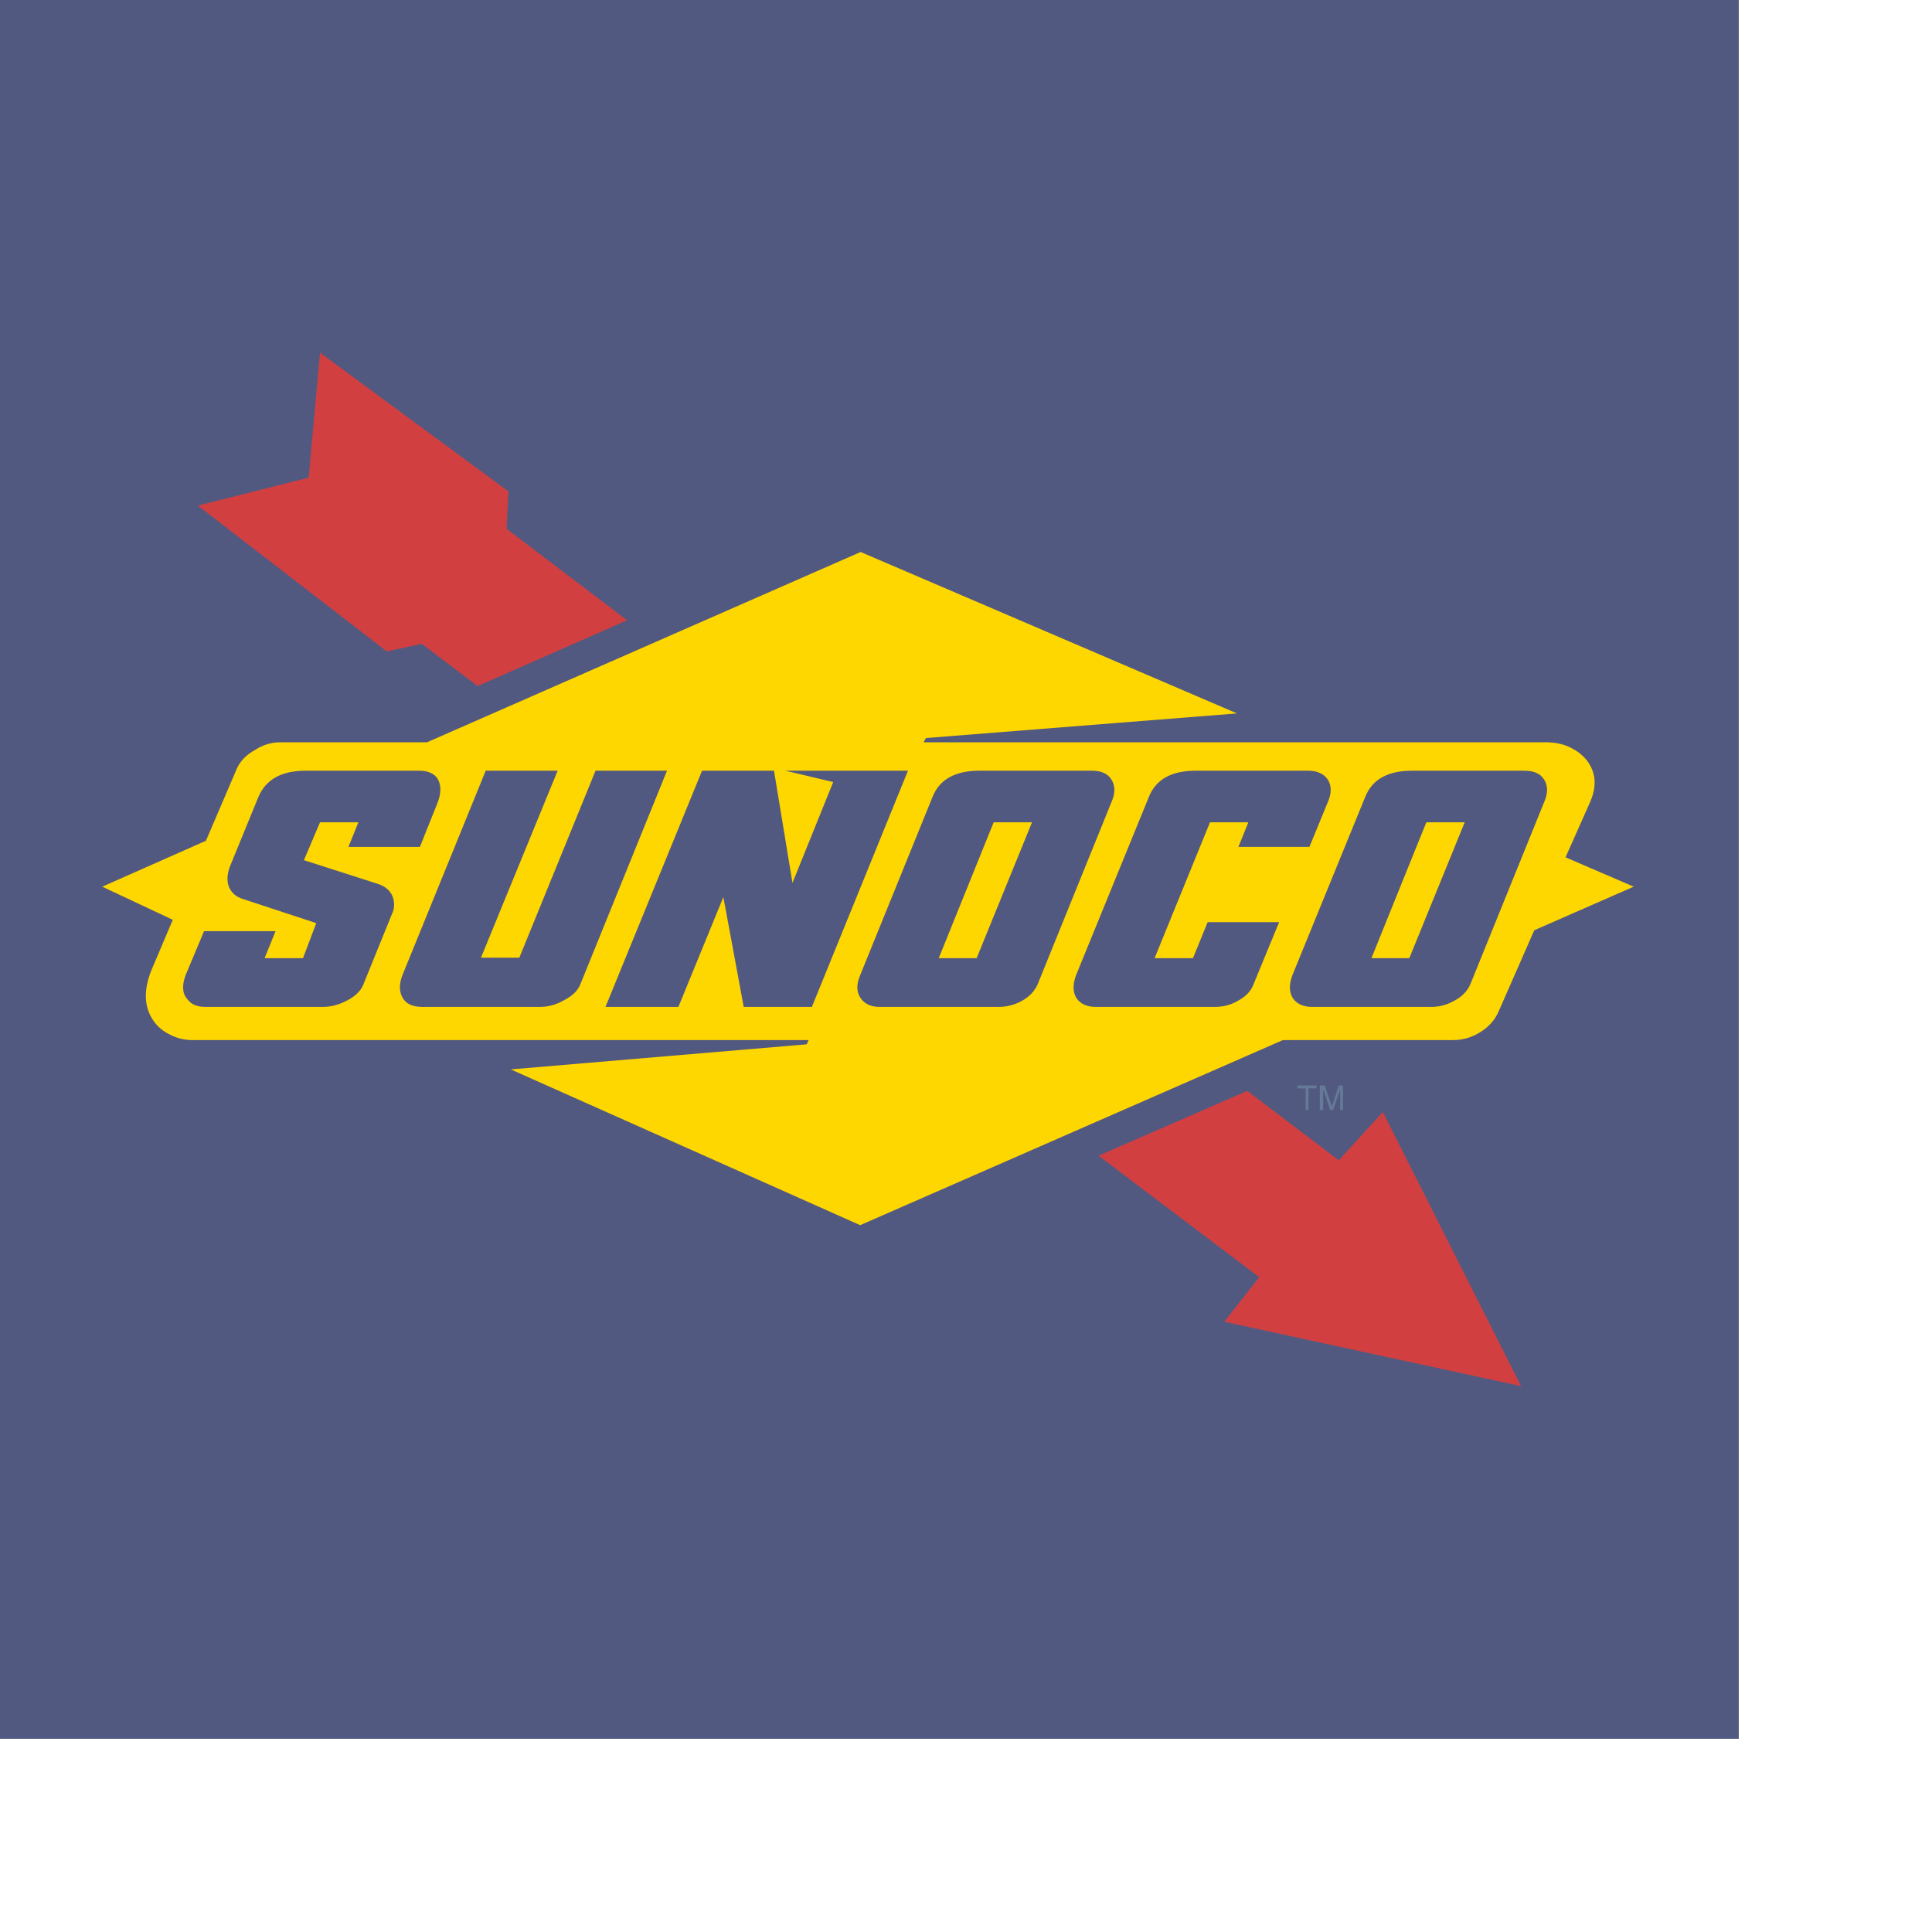
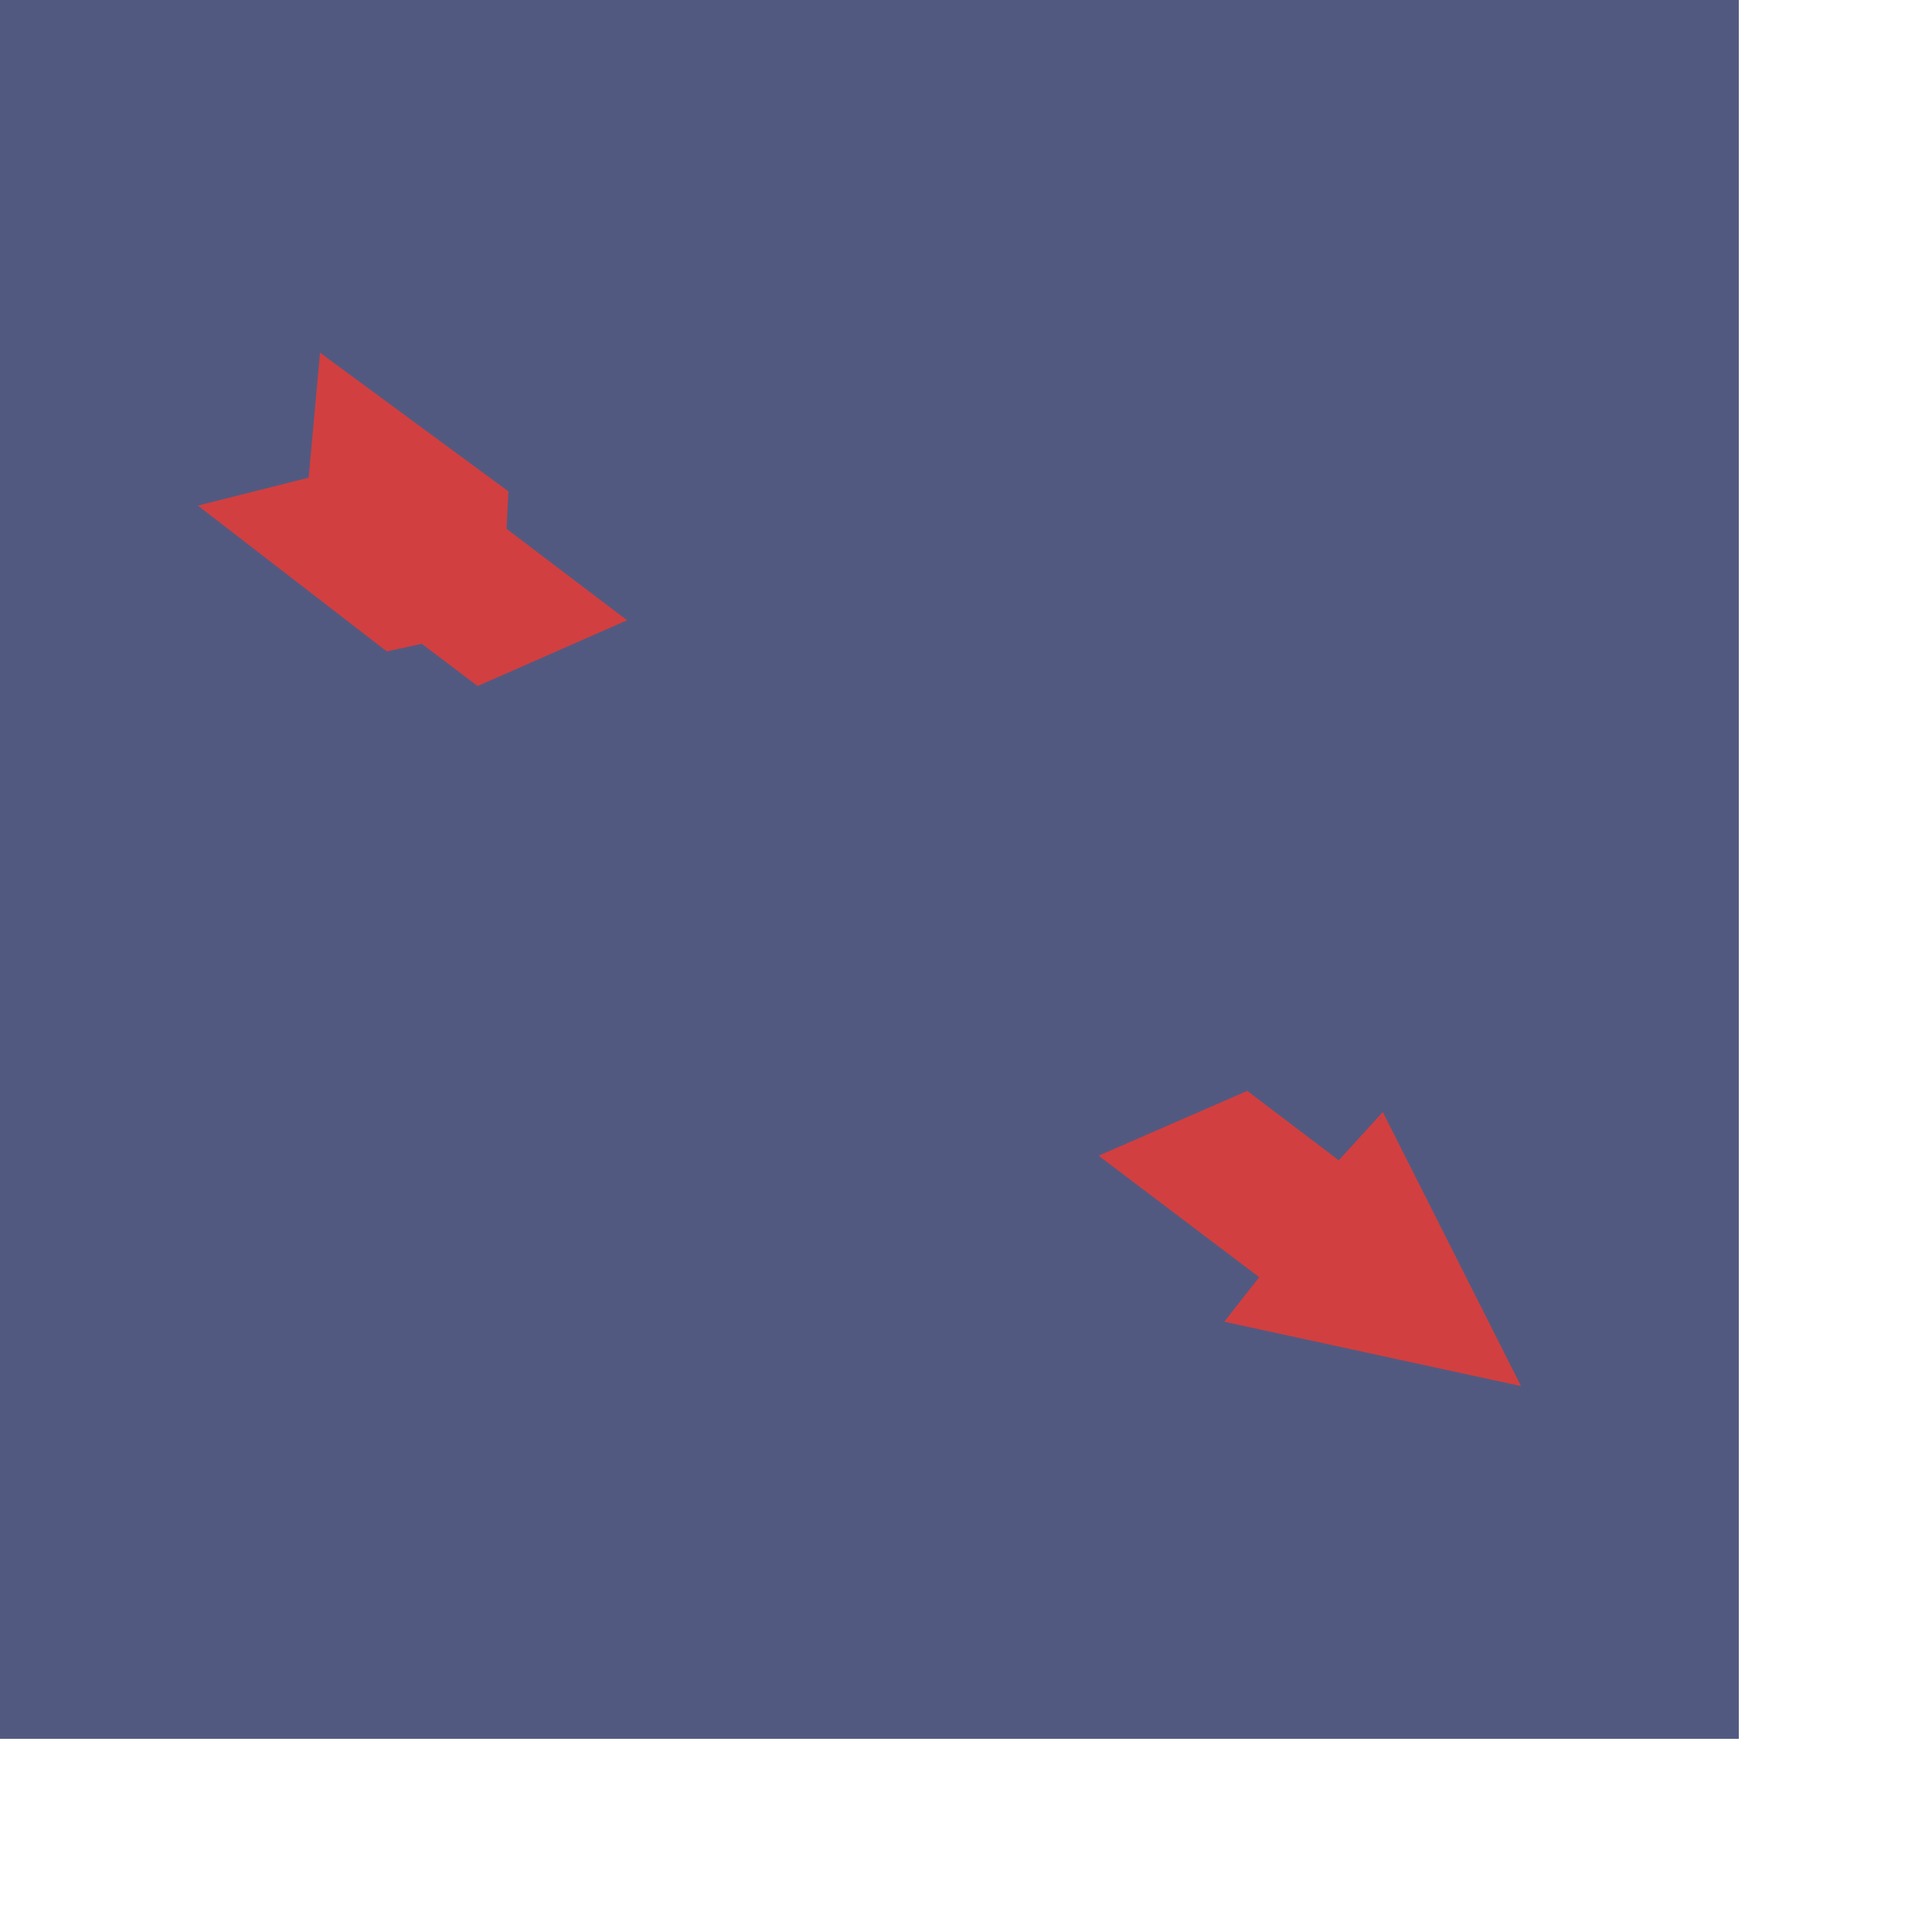
<svg xmlns="http://www.w3.org/2000/svg" preserveAspectRatio="xMinYMin meet" viewBox="0 0 250 250" version="1.1" width="225" height="225" id="svg2" xml:space="preserve">
  <defs id="defs6" />
  <g transform="matrix(1.25,0,0,-1.25,0,225)" id="g12">
    <g id="g14" />
    <g id="g16">
      <path d="M 0,180 180,180 180,0 0,0 0,180 0,180 z" id="path18" style="fill:#525980;fill-opacity:1;fill-rule:evenodd;stroke:none" />
    </g>
    <g id="g20">
      <path d="m 143.147,64.885 14.31,-28.374 -30.726,6.664 3.625,4.607 -86.69,65.57 -3.627,-0.785 -19.554,15.094 11.468,2.892 1.176,12.937 19.504,-14.359 -0.196,-3.871 86.152,-65.373 4.558,4.998 0,0 z" id="path22" style="fill:#d23f40;fill-opacity:1;fill-rule:evenodd;stroke:none" />
    </g>
    <g id="g24">
      <path d="m 89.094,126.436 -45.527,-20.043 -14.555,0 c -1.469,0 -2.891,-0.393 -4.263,-1.176 -1.519,-0.932 -2.647,-2.157 -3.332,-3.725 l -2.5,-6.028 -16.27,-7.203 11.027,-5.147 -0.932,-2.253 c -0.636,-1.52 -0.882,-2.941 -0.784,-4.362 0.049,-1.421 0.49,-2.745 1.226,-3.872 0.735,-1.127 1.666,-2.009 2.841,-2.645 1.177,-0.638 2.451,-0.932 3.872,-0.981 l 25.483,0 43.664,-19.406 22.053,9.604 0.049,0 0.147,0.099 0.245,0.195 0.196,0 21.808,9.508 16.956,0 c 1.47,0.049 2.892,0.441 4.214,1.274 1.519,0.931 2.646,2.107 3.333,3.626 l 3.186,7.254 16.122,7.057 -10.977,4.704 1.127,2.646 c 0.539,1.226 0.833,2.499 0.784,3.774 -0.098,1.224 -0.49,2.352 -1.127,3.381 -0.735,1.127 -1.764,2.058 -2.989,2.695 -1.274,0.638 -2.647,0.981 -4.166,0.981 l -24.357,0 -46.554,20.043 0,0 z M 143,64.297 l -0.294,-0.294 0.343,0.245 -0.049,0.049 0,0 z" id="path26" style="fill:#525980;fill-opacity:1;fill-rule:evenodd;stroke:none" />
    </g>
    <g id="g28">
-       <path d="m 162.455,102.668 c -0.735,0.343 -1.568,0.49 -2.499,0.49 l -64.345,0 0.245,0.441 32.198,2.548 -38.96,16.711 -44.89,-19.7 -15.192,0 c -0.882,0 -1.764,-0.245 -2.597,-0.784 -0.98,-0.54 -1.666,-1.274 -2.009,-2.206 l -3.088,-7.203 -10.732,-4.753 7.302,-3.431 -2.205,-5.194 c -0.833,-2.06 -0.785,-3.823 0.195,-5.244 0.441,-0.637 1.03,-1.127 1.765,-1.47 0.686,-0.343 1.421,-0.54 2.254,-0.54 l 63.806,0 -0.196,-0.441 -30.629,-2.597 36.166,-16.123 43.763,19.161 17.641,0 c 0.932,0 1.815,0.246 2.647,0.735 0.931,0.54 1.617,1.275 2.009,2.156 l 3.724,8.479 10.292,4.509 -7.056,3.038 2.547,5.733 c 0.736,1.667 0.588,3.137 -0.391,4.362 -0.442,0.539 -1.03,0.98 -1.765,1.323 l 0,0 z" id="path30" style="fill:#ffd700;fill-opacity:1;fill-rule:evenodd;stroke:none" />
-     </g>
+       </g>
    <g id="g32">
-       <path d="m 135.453,67.336 0,-2.255 -0.294,0 0,2.255 -0.834,0 0,0.293 1.961,0 0,-0.293 -0.833,0 0,0 z m 3.577,0.293 0,-2.548 -0.294,0 0,2.156 -0.734,-2.156 -0.295,0 -0.735,2.205 0,-2.205 -0.343,0 0,2.548 0.49,0 0.637,-1.813 0.097,-0.342 0.149,0.391 0.587,1.764 0.441,0 0,0 z" id="path34" style="fill:#657a97;fill-opacity:1;fill-rule:evenodd;stroke:none" />
-     </g>
+       </g>
    <g id="g36">
-       <path d="m 57.729,100.218 -7.938,-19.357 3.969,0 7.89,19.357 7.4,0 -8.968,-22.102 C 59.837,77.48 59.298,76.94 58.465,76.499 57.632,76.008 56.799,75.764 55.868,75.764 l -12.154,0 c -1.029,0 -1.715,0.342 -2.058,0.981 -0.343,0.637 -0.343,1.421 0,2.302 l 8.625,21.171 7.448,0 0,0 z m 28.522,-1.177 -4.214,-10.438 -1.912,11.615 -7.449,0 -9.997,-24.454 7.548,0 4.655,11.37 2.107,-11.37 7.057,0 9.948,24.454 -12.693,0 4.95,-1.177 0,0 z m -62.58,-10.78 c 0.245,-0.638 0.686,-1.031 1.323,-1.275 l 7.743,-2.548 -1.372,-3.626 -3.97,0 1.127,2.792 -7.4,0 -1.911,-4.557 c -0.392,-1.078 -0.343,-1.911 0.196,-2.499 0.392,-0.54 1.029,-0.784 1.862,-0.784 l 12.154,0 c 0.882,0 1.715,0.244 2.548,0.685 0.833,0.442 1.372,0.982 1.617,1.57 l 2.941,7.252 c 0.343,0.686 0.343,1.323 0.098,1.959 -0.246,0.589 -0.736,0.982 -1.372,1.226 l -7.793,2.5 1.667,3.92 3.97,0 -1.03,-2.548 7.4,0 1.862,4.655 c 0.343,0.932 0.343,1.716 0,2.353 -0.343,0.588 -1.029,0.882 -1.96,0.882 l -11.712,0 c -2.5,0 -4.116,-0.882 -4.901,-2.696 l -2.989,-7.301 c -0.245,-0.735 -0.294,-1.372 -0.098,-1.96 l 0,0 z m 117.663,9.261 -7.547,-18.475 c -0.344,-0.931 -0.344,-1.665 0,-2.302 0.392,-0.639 1.077,-0.981 2.058,-0.981 l 12.301,0 c 0.832,0 1.617,0.195 2.401,0.636 0.833,0.442 1.372,1.031 1.666,1.716 l 7.645,18.867 c 0.392,0.882 0.392,1.667 0,2.304 -0.392,0.637 -1.078,0.931 -2.058,0.931 l -11.615,0 c -2.5,0 -4.116,-0.882 -4.851,-2.696 l 0,0 z m -5.93,2.696 -11.615,0 c -2.499,0 -4.115,-0.882 -4.851,-2.696 l -7.546,-18.475 c -0.343,-0.931 -0.343,-1.665 0,-2.302 0.391,-0.639 1.077,-0.981 2.057,-0.981 l 12.301,0 c 0.833,0 1.666,0.195 2.401,0.636 0.833,0.442 1.372,1.031 1.617,1.716 l 2.647,6.42 -7.4,0 -1.52,-3.724 -3.97,0 5.735,14.064 3.968,0 -1.028,-2.548 7.352,0 1.911,4.655 c 0.39,0.882 0.39,1.667 0,2.304 -0.441,0.637 -1.128,0.931 -2.059,0.931 l 0,0 z m 16.221,-5.342 -5.734,-14.064 -3.92,0 5.684,14.064 3.97,0 0,0 z m -44.792,0 -5.732,-14.064 -3.921,0 5.684,14.064 3.969,0 0,0 z M 96.542,97.522 89.044,79.047 c -0.391,-0.931 -0.391,-1.665 0,-2.302 0.392,-0.639 1.079,-0.981 2.01,-0.981 l 12.3,0 c 0.832,0 1.667,0.195 2.451,0.636 0.784,0.442 1.323,1.031 1.617,1.716 l 7.644,18.867 c 0.393,0.882 0.393,1.667 0,2.304 -0.392,0.637 -1.078,0.931 -2.008,0.931 l -11.664,0 c -2.499,0 -4.117,-0.882 -4.852,-2.696 l 0,0 z" id="path38" style="fill:#525980;fill-opacity:1;fill-rule:evenodd;stroke:none" />
-     </g>
+       </g>
  </g>
</svg>